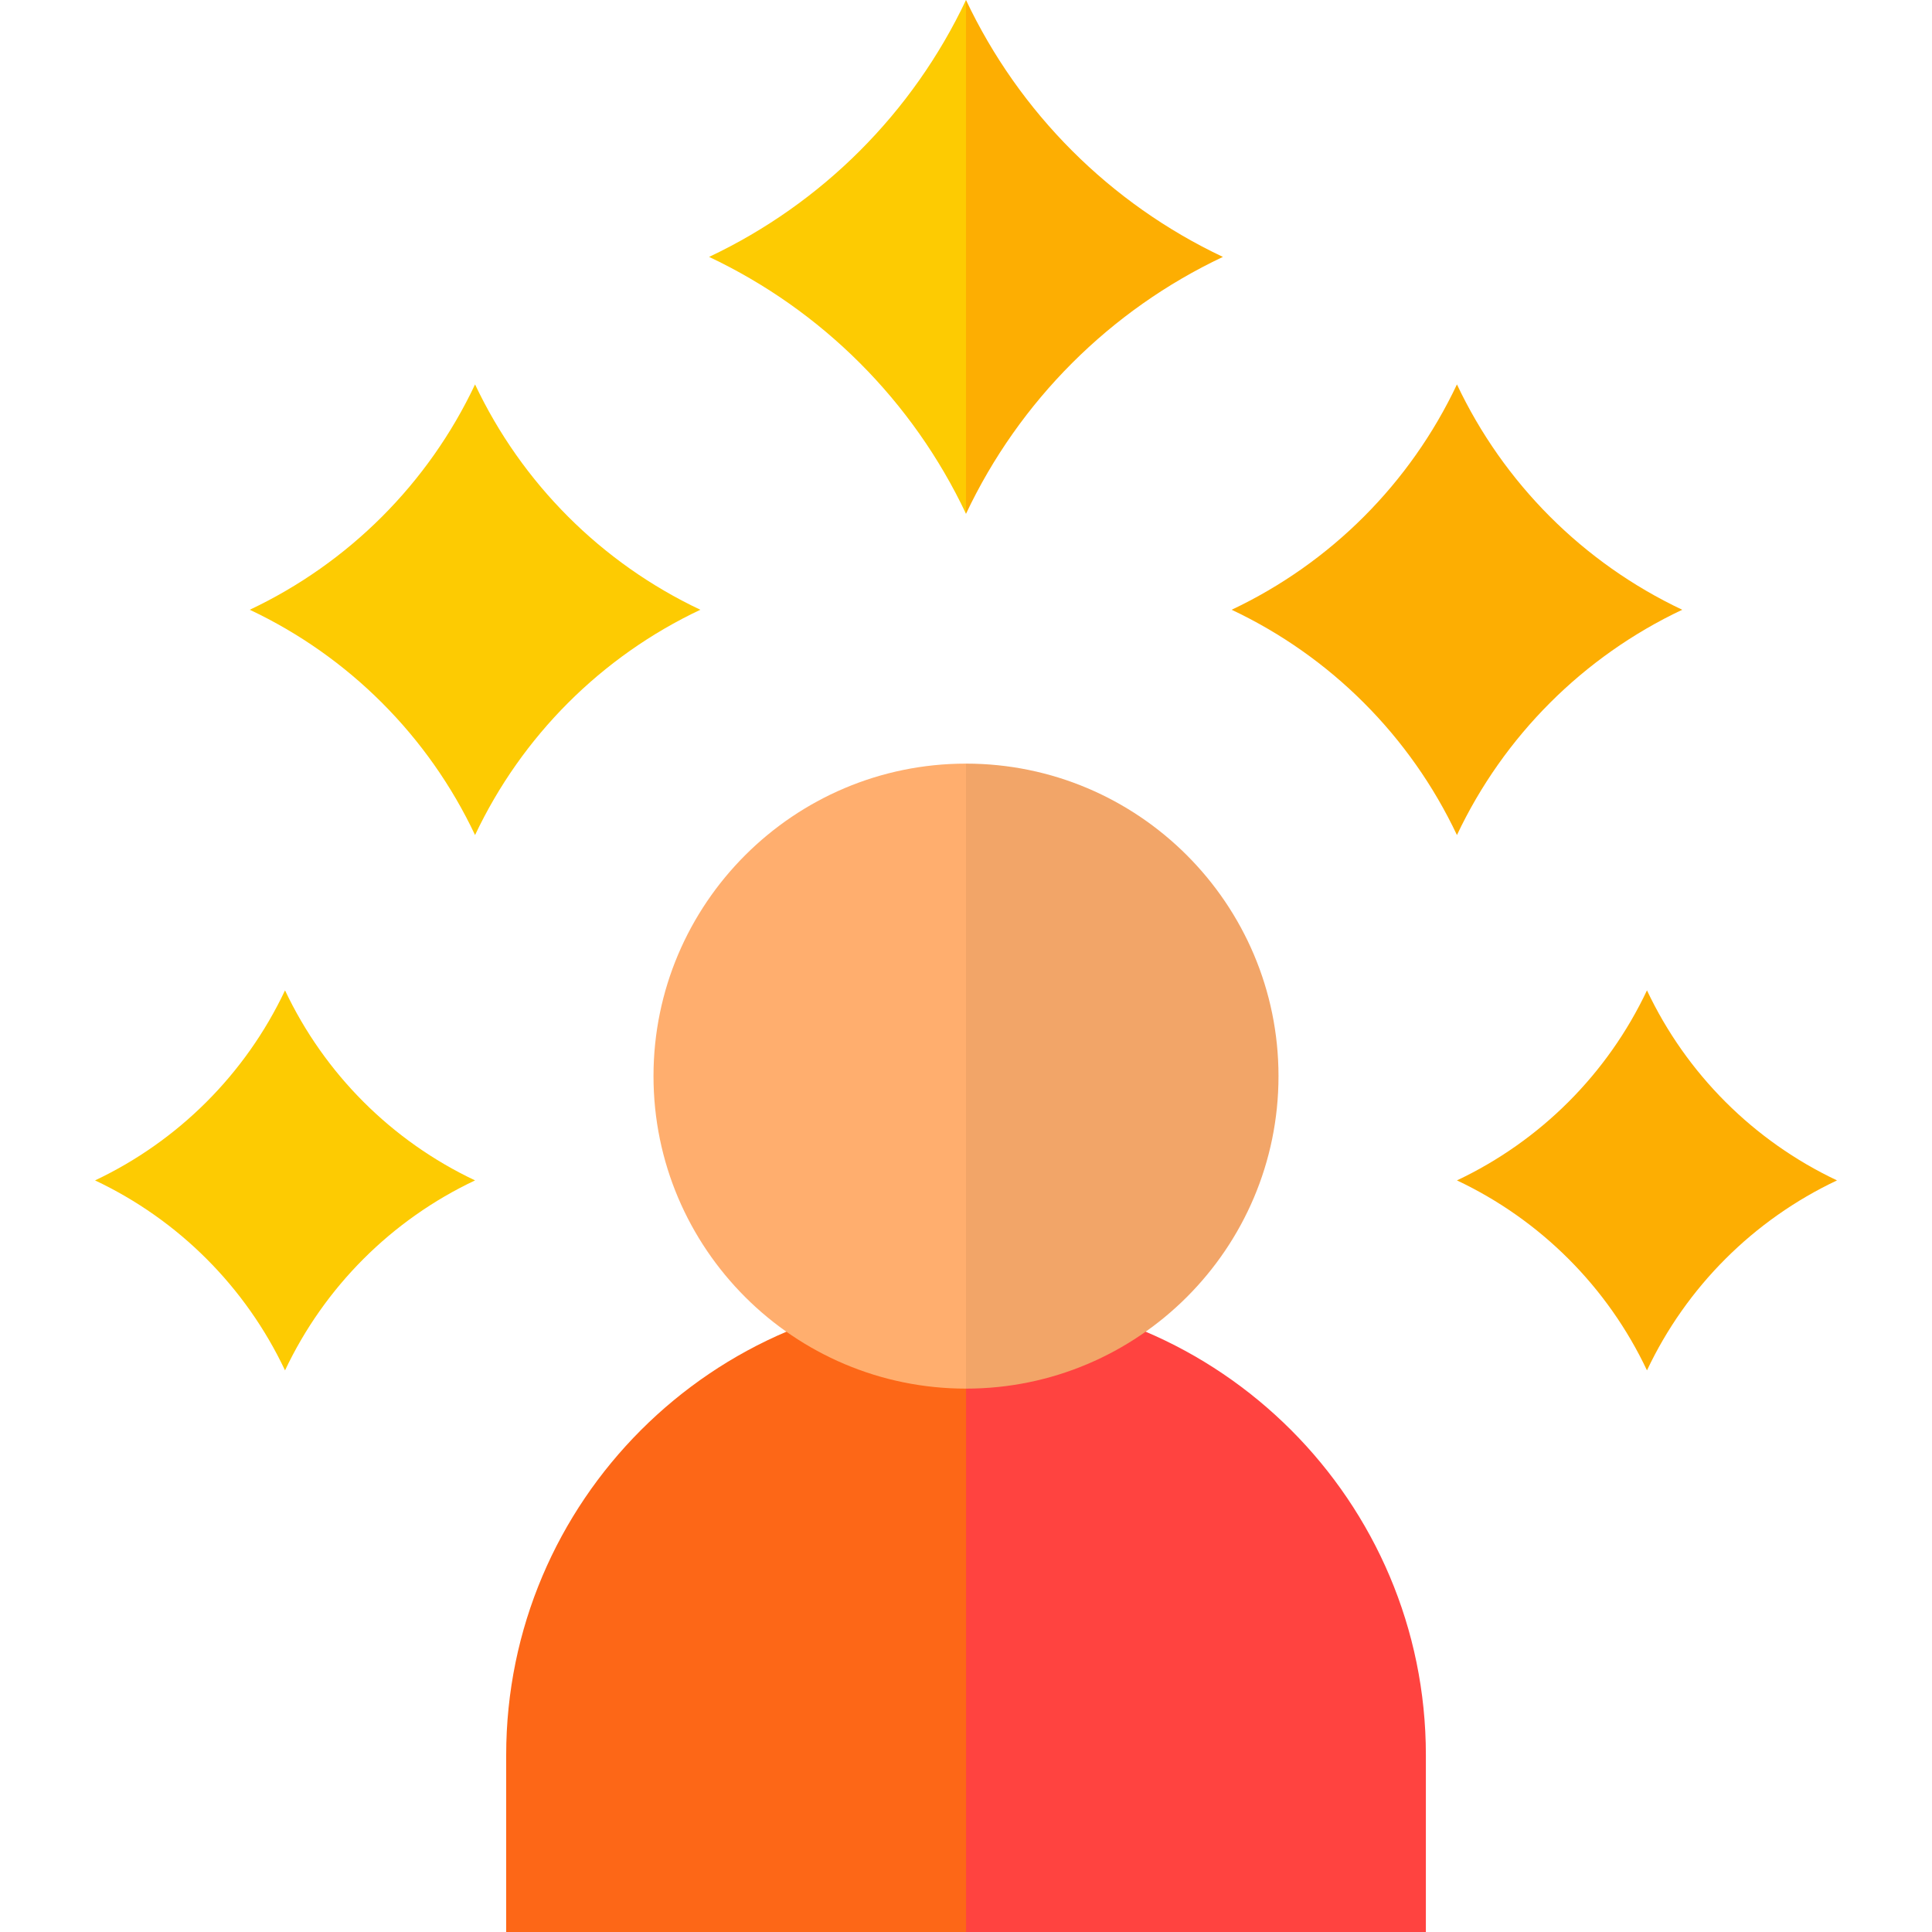
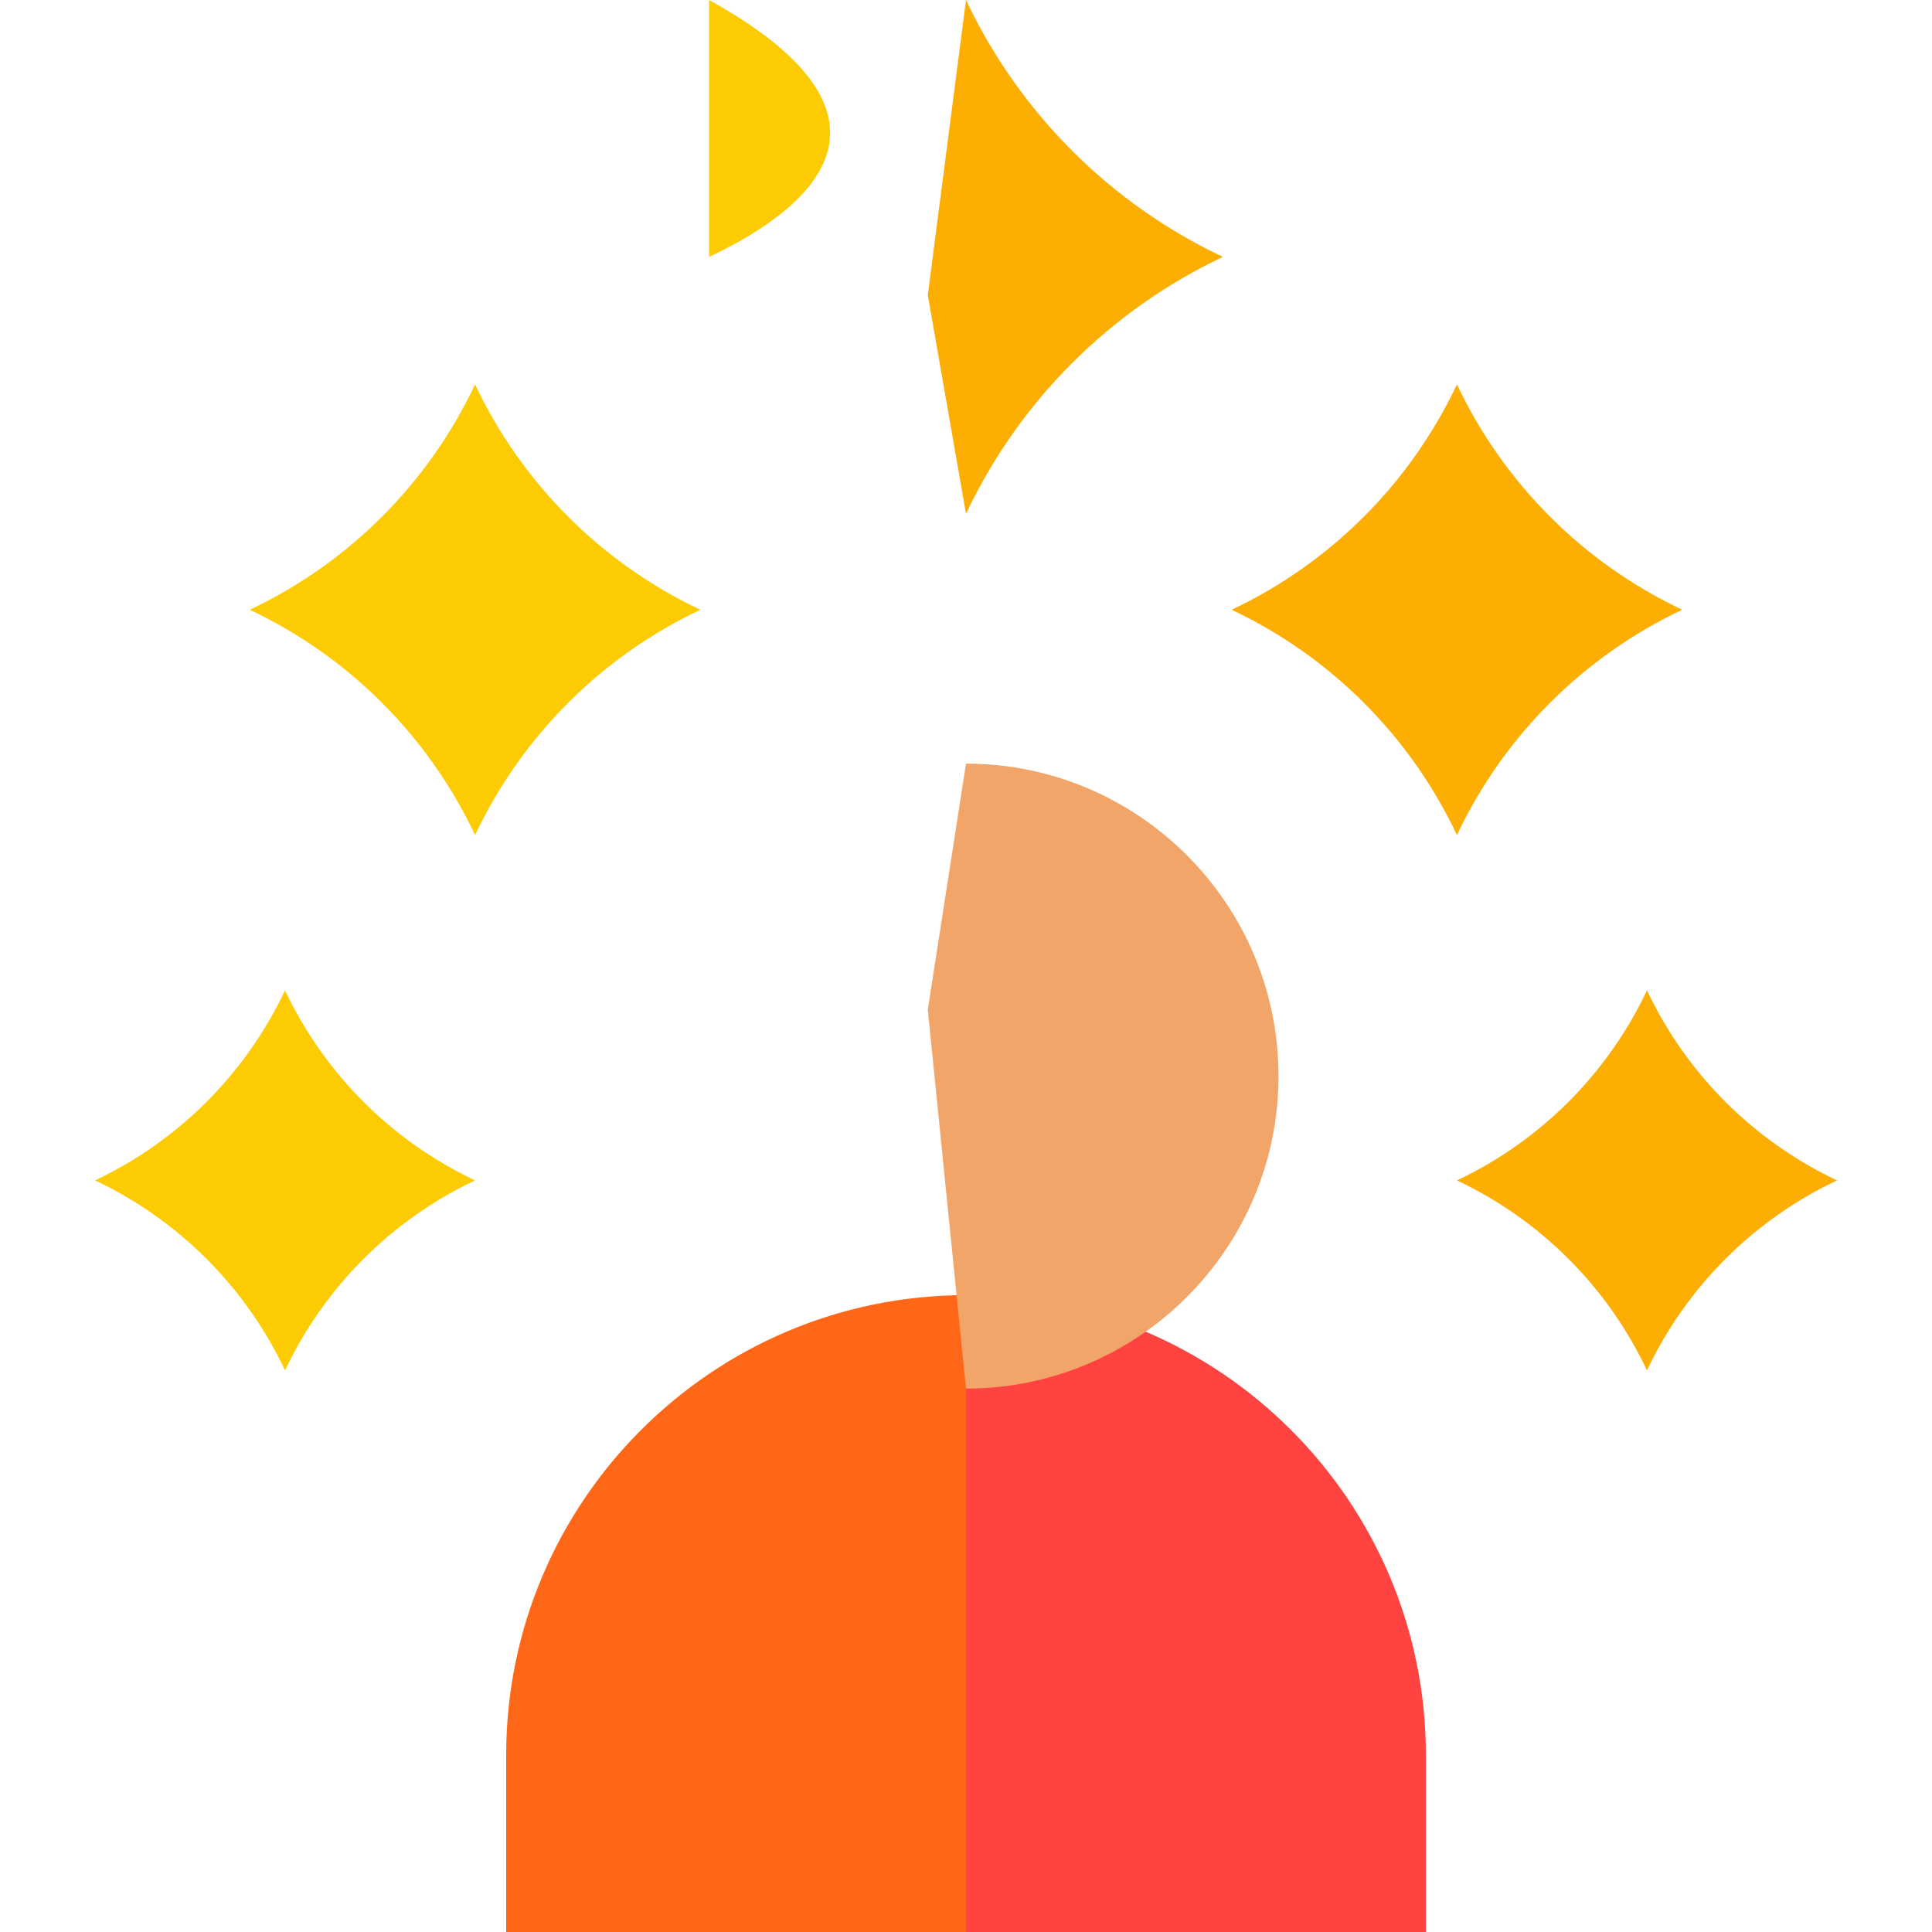
<svg xmlns="http://www.w3.org/2000/svg" width="36" height="36" viewBox="0 0 36 36" fill="none">
  <g clip-path="url(#clip0_252_925)">
    <path d="M8.852 15.56C9.723 13.716 11.207 12.232 13.05 11.362C11.207 10.491 9.723 9.007 8.852 7.163C7.982 9.007 6.498 10.491 4.654 11.362C6.498 12.232 7.982 13.716 8.852 15.56ZM5.311 25.535C6.046 23.98 7.297 22.729 8.852 21.995C7.297 21.26 6.046 20.009 5.311 18.454C4.577 20.009 3.325 21.26 1.771 21.995C3.326 22.729 4.577 23.98 5.311 25.535Z" fill="#FDCB02" />
    <path d="M27.148 15.56C26.277 13.716 24.794 12.232 22.95 11.362C24.794 10.491 26.277 9.007 27.148 7.163C28.019 9.007 29.503 10.491 31.346 11.362C29.503 12.232 28.019 13.716 27.148 15.56ZM30.689 25.535C29.955 23.98 28.703 22.729 27.148 21.995C28.703 21.26 29.955 20.009 30.689 18.454C31.423 20.009 32.675 21.26 34.23 21.995C32.675 22.729 31.423 23.98 30.689 25.535ZM18 9.574C18.993 7.472 20.685 5.78 22.787 4.787C20.685 3.794 18.993 2.102 18 0L18 0L17.288 5.499L18 9.574L18 9.574Z" fill="#FDAE02" />
-     <path d="M13.213 4.787C15.315 5.78 17.007 7.472 18 9.574V0C17.007 2.102 15.315 3.794 13.213 4.787Z" fill="#FDCB02" />
+     <path d="M13.213 4.787V0C17.007 2.102 15.315 3.794 13.213 4.787Z" fill="#FDCB02" />
    <path d="M26.569 32.702C26.569 27.977 22.725 24.133 18 24.133L17.288 31.038L18 36H26.569V32.702Z" fill="#FF4340" />
    <path d="M9.432 32.702V36H18.001V24.133C13.276 24.134 9.432 27.977 9.432 32.702Z" fill="#FD6717" />
    <path d="M18 14.229L17.288 18.814L18 25.875C21.211 25.875 23.823 23.263 23.823 20.052C23.823 16.841 21.211 14.229 18 14.229Z" fill="#F2A568" />
-     <path d="M12.177 20.052C12.177 23.263 14.789 25.875 18 25.875V14.229C14.789 14.229 12.177 16.841 12.177 20.052Z" fill="#FFAE6E" />
  </g>
  <defs>
    <clipPath id="clip0_252_925">
      <rect width="36" height="36" fill="white" />
    </clipPath>
  </defs>
</svg>